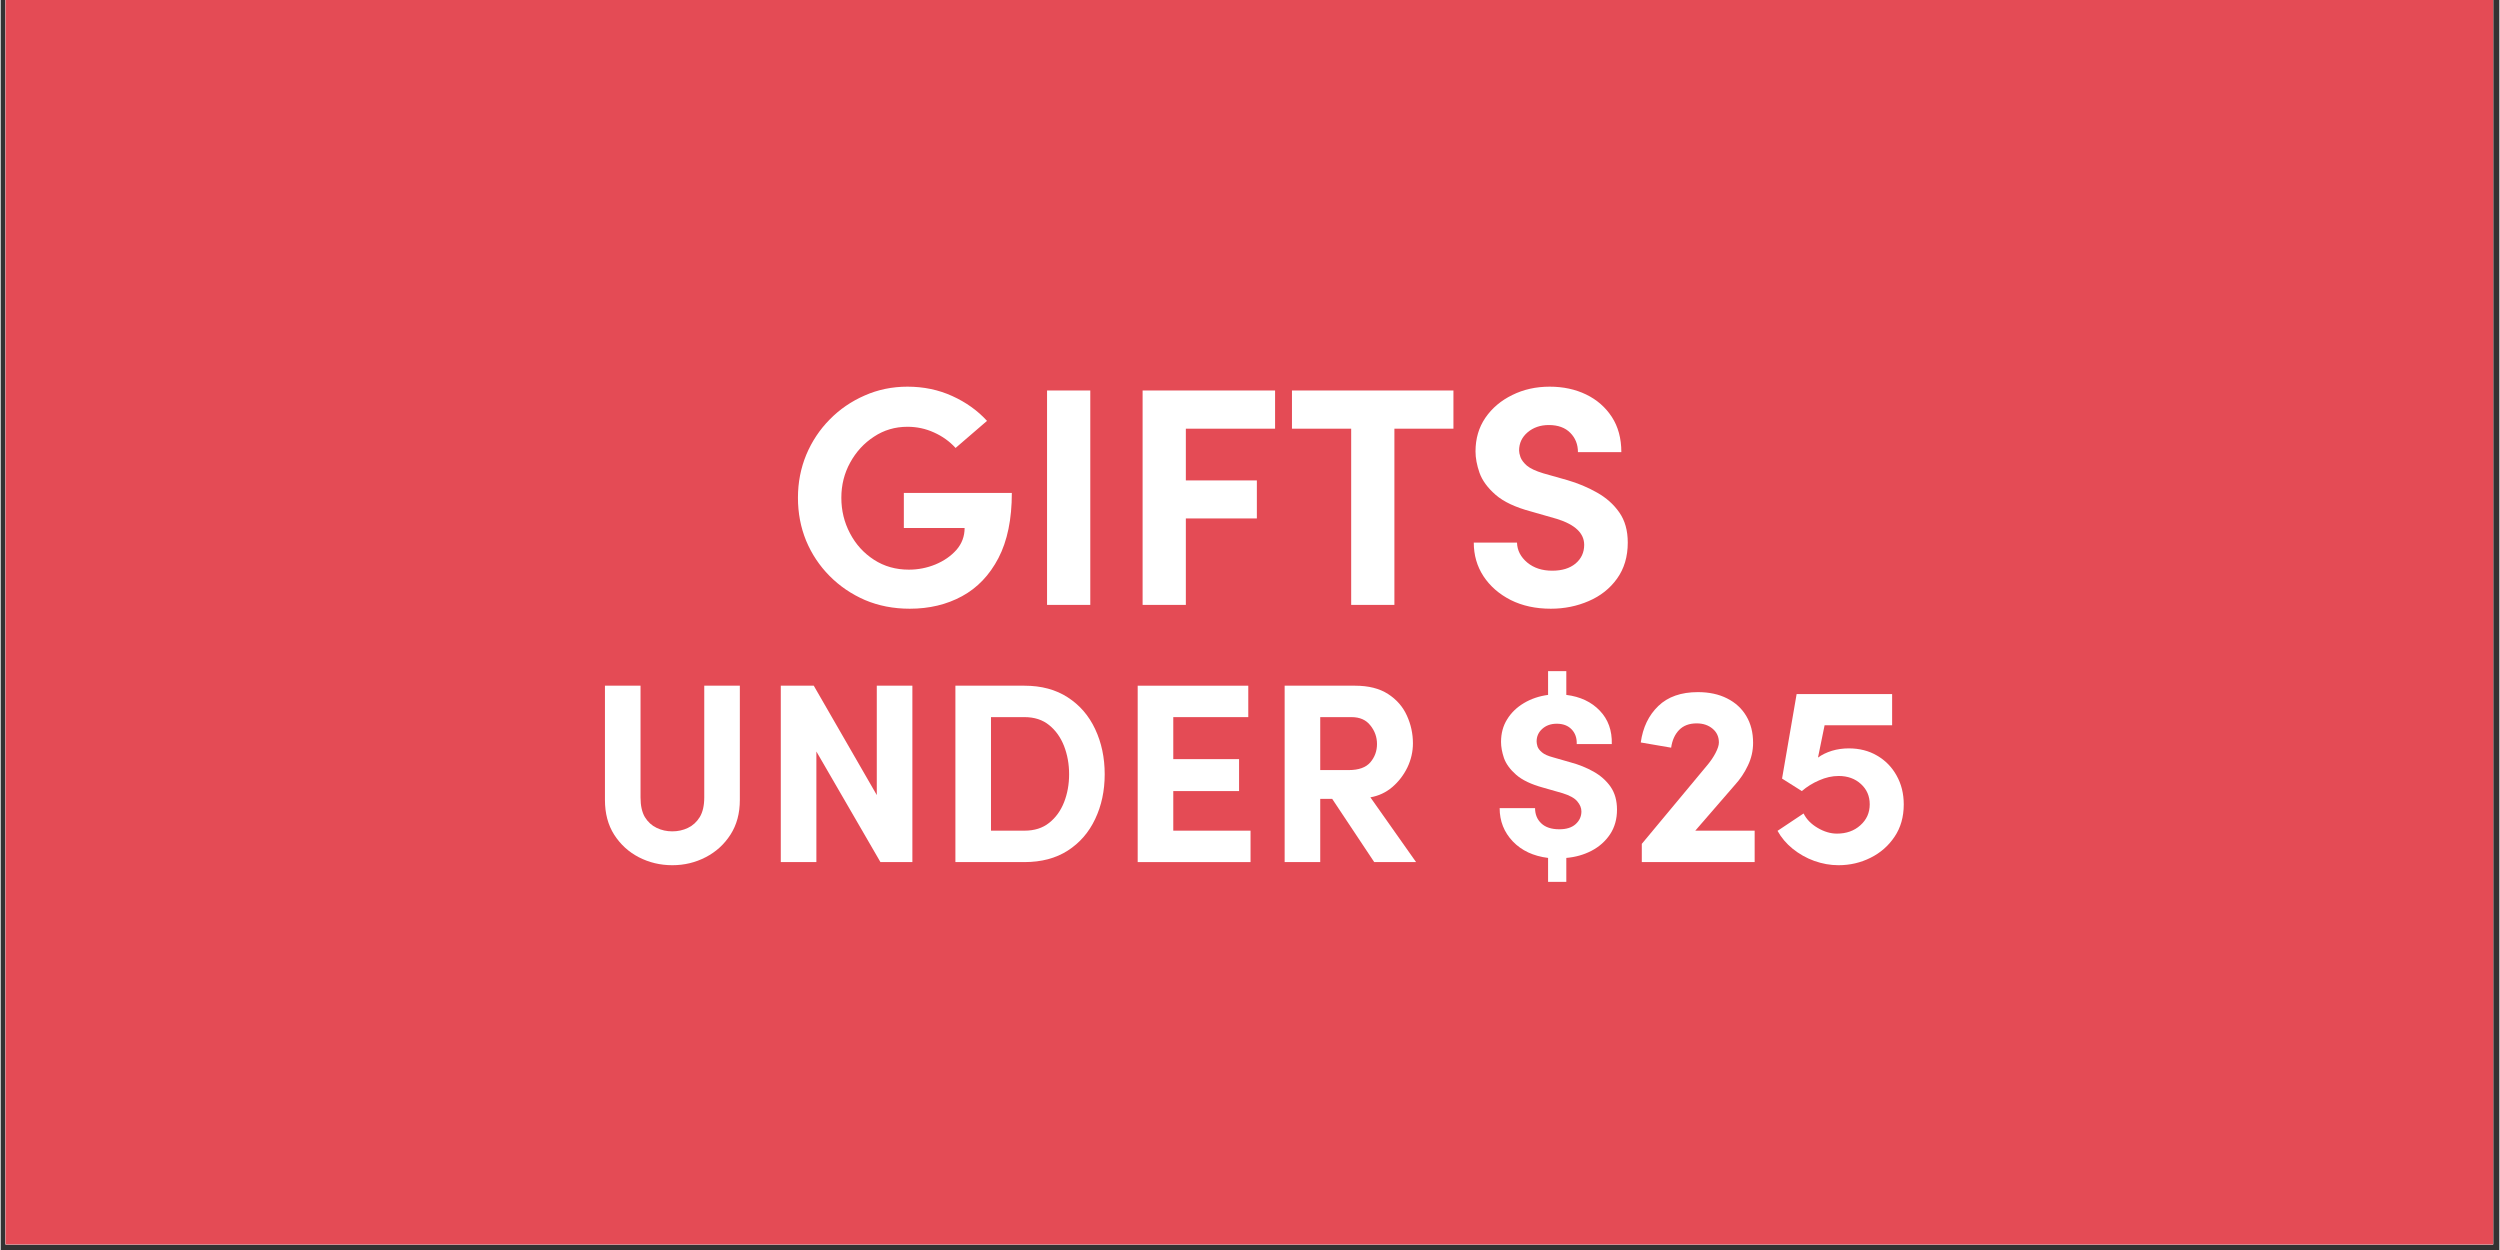
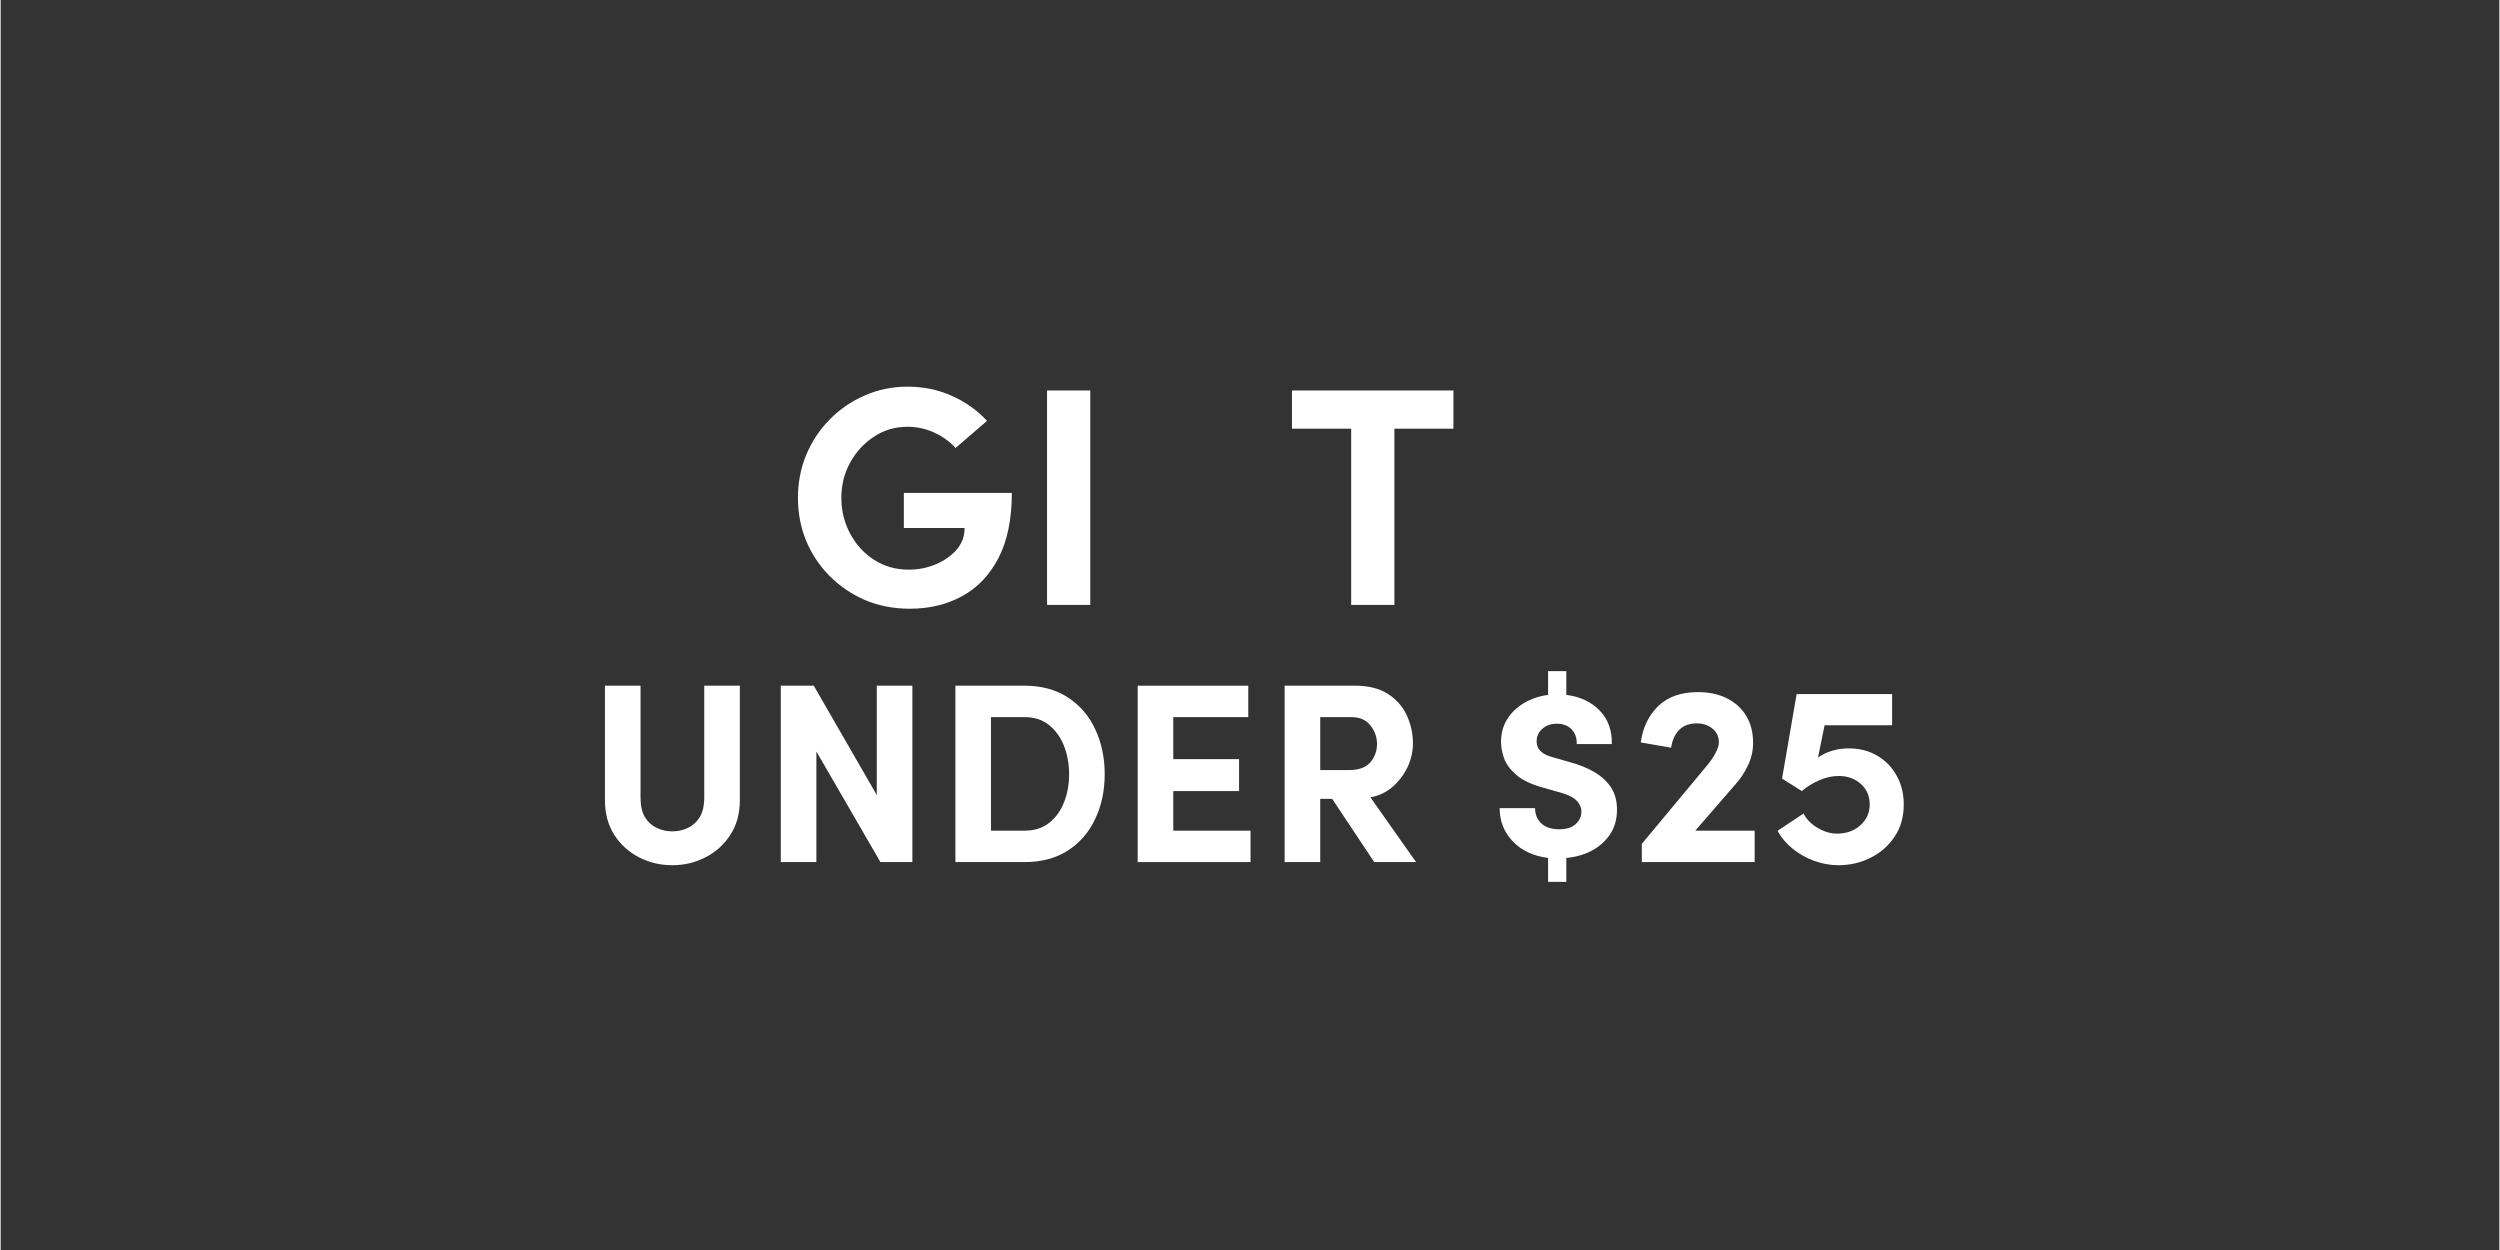
<svg xmlns="http://www.w3.org/2000/svg" width="300" zoomAndPan="magnify" viewBox="0 0 224.88 112.5" height="150" preserveAspectRatio="xMidYMid meet" version="1.0">
  <rect x="0" y="0" width="224.88" height="112.5" fill="#333333" stroke="none" />
  <defs>
    <g />
    <clipPath id="b420db0e48">
-       <path d="M 0.438 0 L 224.324 0 L 224.324 112.004 L 0.438 112.004 Z M 0.438 0 " clip-rule="nonzero" />
-     </clipPath>
+       </clipPath>
  </defs>
  <g clip-path="url(#b420db0e48)">
-     <path fill="#ffffff" d="M 0.438 0 L 224.441 0 L 224.441 112.004 L 0.438 112.004 Z M 0.438 0 " fill-opacity="1" fill-rule="nonzero" />
    <path fill="#ffffff" d="M 0.438 0 L 224.441 0 L 224.441 112.004 L 0.438 112.004 Z M 0.438 0 " fill-opacity="1" fill-rule="nonzero" />
    <path fill="#e44b55" d="M 0.438 0 L 224.441 0 L 224.441 112.004 L 0.438 112.004 Z M 0.438 0 " fill-opacity="1" fill-rule="nonzero" />
  </g>
  <g fill="#ffffff" fill-opacity="1">
    <g transform="translate(70.583, 54.441)">
      <g>
        <path d="M 11.234 0.344 C 9.773 0.344 8.43 0.082 7.203 -0.438 C 5.984 -0.969 4.922 -1.691 4.016 -2.609 C 3.109 -3.523 2.406 -4.582 1.906 -5.781 C 1.414 -6.988 1.172 -8.273 1.172 -9.641 C 1.172 -11.016 1.422 -12.305 1.922 -13.516 C 2.43 -14.723 3.133 -15.781 4.031 -16.688 C 4.926 -17.602 5.973 -18.32 7.172 -18.844 C 8.367 -19.375 9.656 -19.641 11.031 -19.641 C 12.488 -19.641 13.832 -19.359 15.062 -18.797 C 16.301 -18.234 17.344 -17.488 18.188 -16.562 L 15.359 -14.125 C 14.816 -14.719 14.172 -15.18 13.422 -15.516 C 12.672 -15.859 11.875 -16.031 11.031 -16.031 C 9.914 -16.031 8.91 -15.734 8.016 -15.141 C 7.117 -14.555 6.406 -13.781 5.875 -12.812 C 5.344 -11.852 5.078 -10.797 5.078 -9.641 C 5.078 -8.492 5.336 -7.426 5.859 -6.438 C 6.379 -5.445 7.098 -4.656 8.016 -4.062 C 8.93 -3.469 9.977 -3.172 11.156 -3.172 C 11.988 -3.172 12.785 -3.328 13.547 -3.641 C 14.316 -3.961 14.945 -4.398 15.438 -4.953 C 15.926 -5.516 16.172 -6.172 16.172 -6.922 L 10.703 -6.922 L 10.703 -10.078 L 20.422 -10.078 C 20.422 -7.711 20.02 -5.758 19.219 -4.219 C 18.414 -2.676 17.32 -1.531 15.938 -0.781 C 14.562 -0.031 12.992 0.344 11.234 0.344 Z M 11.234 0.344 " />
      </g>
    </g>
  </g>
  <g fill="#ffffff" fill-opacity="1">
    <g transform="translate(91.816, 54.441)">
      <g>
        <path d="M 2.359 0 L 2.359 -19.297 L 6.25 -19.297 L 6.25 0 Z M 2.359 0 " />
      </g>
    </g>
  </g>
  <g fill="#ffffff" fill-opacity="1">
    <g transform="translate(100.416, 54.441)">
      <g>
-         <path d="M 2.359 0 L 2.359 -19.297 L 14.281 -19.297 L 14.281 -15.859 L 6.25 -15.859 L 6.25 -11.203 L 12.641 -11.203 L 12.641 -7.781 L 6.25 -7.781 L 6.25 0 Z M 2.359 0 " />
-       </g>
+         </g>
    </g>
  </g>
  <g fill="#ffffff" fill-opacity="1">
    <g transform="translate(115.655, 54.441)">
      <g>
        <path d="M 5.891 0 L 5.891 -15.859 L 0.562 -15.859 L 0.562 -19.297 L 15.094 -19.297 L 15.094 -15.859 L 9.781 -15.859 L 9.781 0 Z M 5.891 0 " />
      </g>
    </g>
  </g>
  <g fill="#ffffff" fill-opacity="1">
    <g transform="translate(131.314, 54.441)">
      <g>
-         <path d="M 8.203 0.344 C 6.836 0.344 5.633 0.082 4.594 -0.438 C 3.551 -0.969 2.734 -1.68 2.141 -2.578 C 1.555 -3.473 1.266 -4.484 1.266 -5.609 L 5.156 -5.609 C 5.176 -4.91 5.484 -4.312 6.078 -3.812 C 6.672 -3.32 7.422 -3.078 8.328 -3.078 C 9.203 -3.078 9.898 -3.289 10.422 -3.719 C 10.941 -4.156 11.203 -4.719 11.203 -5.406 C 11.203 -6.445 10.391 -7.223 8.766 -7.734 L 6.422 -8.406 C 5.016 -8.781 3.953 -9.281 3.234 -9.906 C 2.516 -10.531 2.031 -11.191 1.781 -11.891 C 1.539 -12.586 1.422 -13.227 1.422 -13.812 C 1.422 -14.969 1.719 -15.977 2.312 -16.844 C 2.914 -17.719 3.723 -18.398 4.734 -18.891 C 5.742 -19.391 6.863 -19.641 8.094 -19.641 C 9.312 -19.641 10.406 -19.406 11.375 -18.938 C 12.344 -18.469 13.113 -17.797 13.688 -16.922 C 14.258 -16.047 14.547 -14.988 14.547 -13.75 L 10.641 -13.75 C 10.641 -14.445 10.41 -15.023 9.953 -15.484 C 9.492 -15.953 8.848 -16.188 8.016 -16.188 C 7.266 -16.188 6.629 -15.969 6.109 -15.531 C 5.598 -15.094 5.344 -14.547 5.344 -13.891 C 5.344 -13.742 5.383 -13.547 5.469 -13.297 C 5.562 -13.047 5.754 -12.789 6.047 -12.531 C 6.348 -12.281 6.836 -12.051 7.516 -11.844 L 9.672 -11.234 C 10.641 -10.953 11.535 -10.578 12.359 -10.109 C 13.191 -9.641 13.859 -9.047 14.359 -8.328 C 14.867 -7.609 15.125 -6.703 15.125 -5.609 C 15.125 -4.336 14.801 -3.254 14.156 -2.359 C 13.52 -1.473 12.672 -0.801 11.609 -0.344 C 10.555 0.113 9.422 0.344 8.203 0.344 Z M 8.203 0.344 " />
-       </g>
+         </g>
    </g>
  </g>
  <g fill="#ffffff" fill-opacity="1">
    <g transform="translate(147.62, 54.441)">
      <g />
    </g>
  </g>
  <g fill="#ffffff" fill-opacity="1">
    <g transform="translate(52.604, 77.588)">
      <g>
        <path d="M 7.844 0.281 C 6.758 0.281 5.754 0.039 4.828 -0.438 C 3.91 -0.914 3.172 -1.594 2.609 -2.469 C 2.055 -3.344 1.781 -4.383 1.781 -5.594 L 1.781 -15.875 L 4.984 -15.875 L 4.984 -5.812 C 4.984 -5.082 5.113 -4.492 5.375 -4.047 C 5.645 -3.609 6 -3.285 6.438 -3.078 C 6.875 -2.867 7.344 -2.766 7.844 -2.766 C 8.344 -2.766 8.812 -2.867 9.25 -3.078 C 9.688 -3.285 10.039 -3.609 10.312 -4.047 C 10.582 -4.492 10.719 -5.082 10.719 -5.812 L 10.719 -15.875 L 13.922 -15.875 L 13.922 -5.594 C 13.922 -4.383 13.641 -3.344 13.078 -2.469 C 12.516 -1.594 11.77 -0.914 10.844 -0.438 C 9.926 0.039 8.926 0.281 7.844 0.281 Z M 7.844 0.281 " />
      </g>
    </g>
  </g>
  <g fill="#ffffff" fill-opacity="1">
    <g transform="translate(68.273, 77.588)">
      <g>
        <path d="M 1.938 0 L 1.938 -15.875 L 4.906 -15.875 L 10.578 -6.031 L 10.578 -15.875 L 13.781 -15.875 L 13.781 0 L 10.906 0 L 5.141 -9.953 L 5.141 0 Z M 1.938 0 " />
      </g>
    </g>
  </g>
  <g fill="#ffffff" fill-opacity="1">
    <g transform="translate(83.988, 77.588)">
      <g>
        <path d="M 1.938 0 L 1.938 -15.875 L 8.156 -15.875 C 9.676 -15.875 10.973 -15.523 12.047 -14.828 C 13.129 -14.129 13.953 -13.176 14.516 -11.969 C 15.086 -10.758 15.375 -9.406 15.375 -7.906 C 15.375 -6.414 15.086 -5.07 14.516 -3.875 C 13.953 -2.676 13.129 -1.727 12.047 -1.031 C 10.973 -0.344 9.676 0 8.156 0 Z M 5.141 -2.828 L 8.156 -2.828 C 9.051 -2.828 9.789 -3.062 10.375 -3.531 C 10.969 -4 11.414 -4.617 11.719 -5.391 C 12.02 -6.16 12.172 -7 12.172 -7.906 C 12.172 -8.812 12.02 -9.656 11.719 -10.438 C 11.414 -11.219 10.969 -11.848 10.375 -12.328 C 9.789 -12.805 9.051 -13.047 8.156 -13.047 L 5.141 -13.047 Z M 5.141 -2.828 " />
      </g>
    </g>
  </g>
  <g fill="#ffffff" fill-opacity="1">
    <g transform="translate(100.394, 77.588)">
      <g>
        <path d="M 1.938 0 L 1.938 -15.875 L 11.891 -15.875 L 11.891 -13.047 L 5.141 -13.047 L 5.141 -9.266 L 11.062 -9.266 L 11.062 -6.391 L 5.141 -6.391 L 5.141 -2.828 L 12.094 -2.828 L 12.094 0 Z M 1.938 0 " />
      </g>
    </g>
  </g>
  <g fill="#ffffff" fill-opacity="1">
    <g transform="translate(113.62, 77.588)">
      <g>
        <path d="M 1.938 0 L 1.938 -15.875 L 8.281 -15.875 C 9.488 -15.875 10.477 -15.625 11.25 -15.125 C 12.02 -14.625 12.582 -13.977 12.938 -13.188 C 13.301 -12.395 13.484 -11.562 13.484 -10.688 C 13.484 -9.938 13.316 -9.211 12.984 -8.516 C 12.648 -7.828 12.195 -7.238 11.625 -6.75 C 11.062 -6.27 10.406 -5.961 9.656 -5.828 L 13.766 0 L 10 0 L 6.219 -5.688 L 5.141 -5.688 L 5.141 0 Z M 5.141 -8.281 L 7.703 -8.281 C 8.609 -8.281 9.258 -8.516 9.656 -8.984 C 10.051 -9.453 10.25 -10 10.25 -10.625 C 10.25 -11.25 10.051 -11.805 9.656 -12.297 C 9.27 -12.797 8.703 -13.047 7.953 -13.047 L 5.141 -13.047 Z M 5.141 -8.281 " />
      </g>
    </g>
  </g>
  <g fill="#ffffff" fill-opacity="1">
    <g transform="translate(128.252, 77.588)">
      <g />
    </g>
  </g>
  <g fill="#ffffff" fill-opacity="1">
    <g transform="translate(133.736, 77.588)">
      <g>
        <path d="M 7.172 1.781 L 5.531 1.781 L 5.531 -0.375 C 4.207 -0.539 3.148 -1.035 2.359 -1.859 C 1.566 -2.691 1.172 -3.691 1.172 -4.859 L 4.359 -4.859 C 4.359 -4.297 4.547 -3.836 4.922 -3.484 C 5.297 -3.129 5.836 -2.953 6.547 -2.953 C 7.172 -2.953 7.656 -3.102 8 -3.406 C 8.352 -3.719 8.531 -4.102 8.531 -4.562 C 8.531 -4.875 8.406 -5.176 8.156 -5.469 C 7.914 -5.758 7.473 -6.004 6.828 -6.203 L 5.078 -6.703 C 4.016 -6.992 3.207 -7.379 2.656 -7.859 C 2.113 -8.336 1.75 -8.836 1.562 -9.359 C 1.383 -9.891 1.297 -10.375 1.297 -10.812 C 1.297 -11.582 1.477 -12.258 1.844 -12.844 C 2.207 -13.438 2.711 -13.926 3.359 -14.312 C 4.004 -14.695 4.727 -14.941 5.531 -15.047 L 5.531 -17.188 L 7.172 -17.188 L 7.172 -15.047 C 8.43 -14.891 9.438 -14.414 10.188 -13.625 C 10.938 -12.844 11.297 -11.844 11.266 -10.625 L 8.109 -10.625 C 8.129 -11.164 7.977 -11.602 7.656 -11.938 C 7.332 -12.281 6.883 -12.453 6.312 -12.453 C 5.781 -12.453 5.344 -12.297 5 -11.984 C 4.664 -11.68 4.5 -11.305 4.5 -10.859 C 4.5 -10.742 4.523 -10.594 4.578 -10.406 C 4.641 -10.227 4.773 -10.051 4.984 -9.875 C 5.191 -9.695 5.531 -9.547 6 -9.422 L 7.578 -8.969 C 8.316 -8.77 9 -8.492 9.625 -8.141 C 10.258 -7.785 10.77 -7.332 11.156 -6.781 C 11.539 -6.227 11.734 -5.539 11.734 -4.719 C 11.734 -3.863 11.523 -3.125 11.109 -2.5 C 10.691 -1.875 10.133 -1.379 9.438 -1.016 C 8.75 -0.66 7.992 -0.445 7.172 -0.375 Z M 7.172 1.781 " />
      </g>
    </g>
  </g>
  <g fill="#ffffff" fill-opacity="1">
    <g transform="translate(146.64, 77.588)">
      <g>
        <path d="M 1.062 0 L 1.062 -1.641 L 6.953 -8.719 C 7.266 -9.094 7.516 -9.461 7.703 -9.828 C 7.898 -10.203 8 -10.516 8 -10.766 C 8 -11.273 7.812 -11.688 7.438 -12 C 7.062 -12.32 6.582 -12.484 6 -12.484 C 5.332 -12.484 4.805 -12.285 4.422 -11.891 C 4.035 -11.492 3.797 -10.961 3.703 -10.297 L 0.969 -10.766 C 1.156 -12.117 1.68 -13.211 2.547 -14.047 C 3.41 -14.879 4.598 -15.297 6.109 -15.297 C 7.117 -15.297 7.992 -15.109 8.734 -14.734 C 9.484 -14.359 10.062 -13.828 10.469 -13.141 C 10.875 -12.461 11.078 -11.66 11.078 -10.734 C 11.078 -10.016 10.922 -9.332 10.609 -8.688 C 10.305 -8.039 9.91 -7.453 9.422 -6.922 L 5.875 -2.828 L 11.219 -2.828 L 11.219 0 Z M 1.062 0 " />
      </g>
    </g>
  </g>
  <g fill="#ffffff" fill-opacity="1">
    <g transform="translate(159.059, 77.588)">
      <g>
        <path d="M 6.344 0.281 C 5.602 0.281 4.875 0.148 4.156 -0.109 C 3.445 -0.367 2.801 -0.734 2.219 -1.203 C 1.645 -1.672 1.191 -2.207 0.859 -2.812 L 3.203 -4.375 C 3.461 -3.852 3.883 -3.422 4.469 -3.078 C 5.051 -2.734 5.629 -2.562 6.203 -2.562 C 7.055 -2.562 7.758 -2.812 8.312 -3.312 C 8.875 -3.812 9.156 -4.441 9.156 -5.203 C 9.156 -5.941 8.891 -6.551 8.359 -7.031 C 7.836 -7.508 7.172 -7.75 6.359 -7.75 C 5.773 -7.75 5.191 -7.617 4.609 -7.359 C 4.023 -7.109 3.504 -6.785 3.047 -6.391 L 1.266 -7.516 L 2.578 -15.125 L 11.172 -15.125 L 11.172 -12.312 L 5.094 -12.312 L 4.5 -9.406 C 4.852 -9.664 5.27 -9.867 5.75 -10.016 C 6.227 -10.16 6.734 -10.234 7.266 -10.234 C 8.234 -10.234 9.086 -10.016 9.828 -9.578 C 10.578 -9.141 11.16 -8.539 11.578 -7.781 C 12.004 -7.02 12.219 -6.156 12.219 -5.188 C 12.219 -4.062 11.941 -3.094 11.391 -2.281 C 10.848 -1.469 10.129 -0.836 9.234 -0.391 C 8.348 0.055 7.383 0.281 6.344 0.281 Z M 6.344 0.281 " />
      </g>
    </g>
  </g>
</svg>